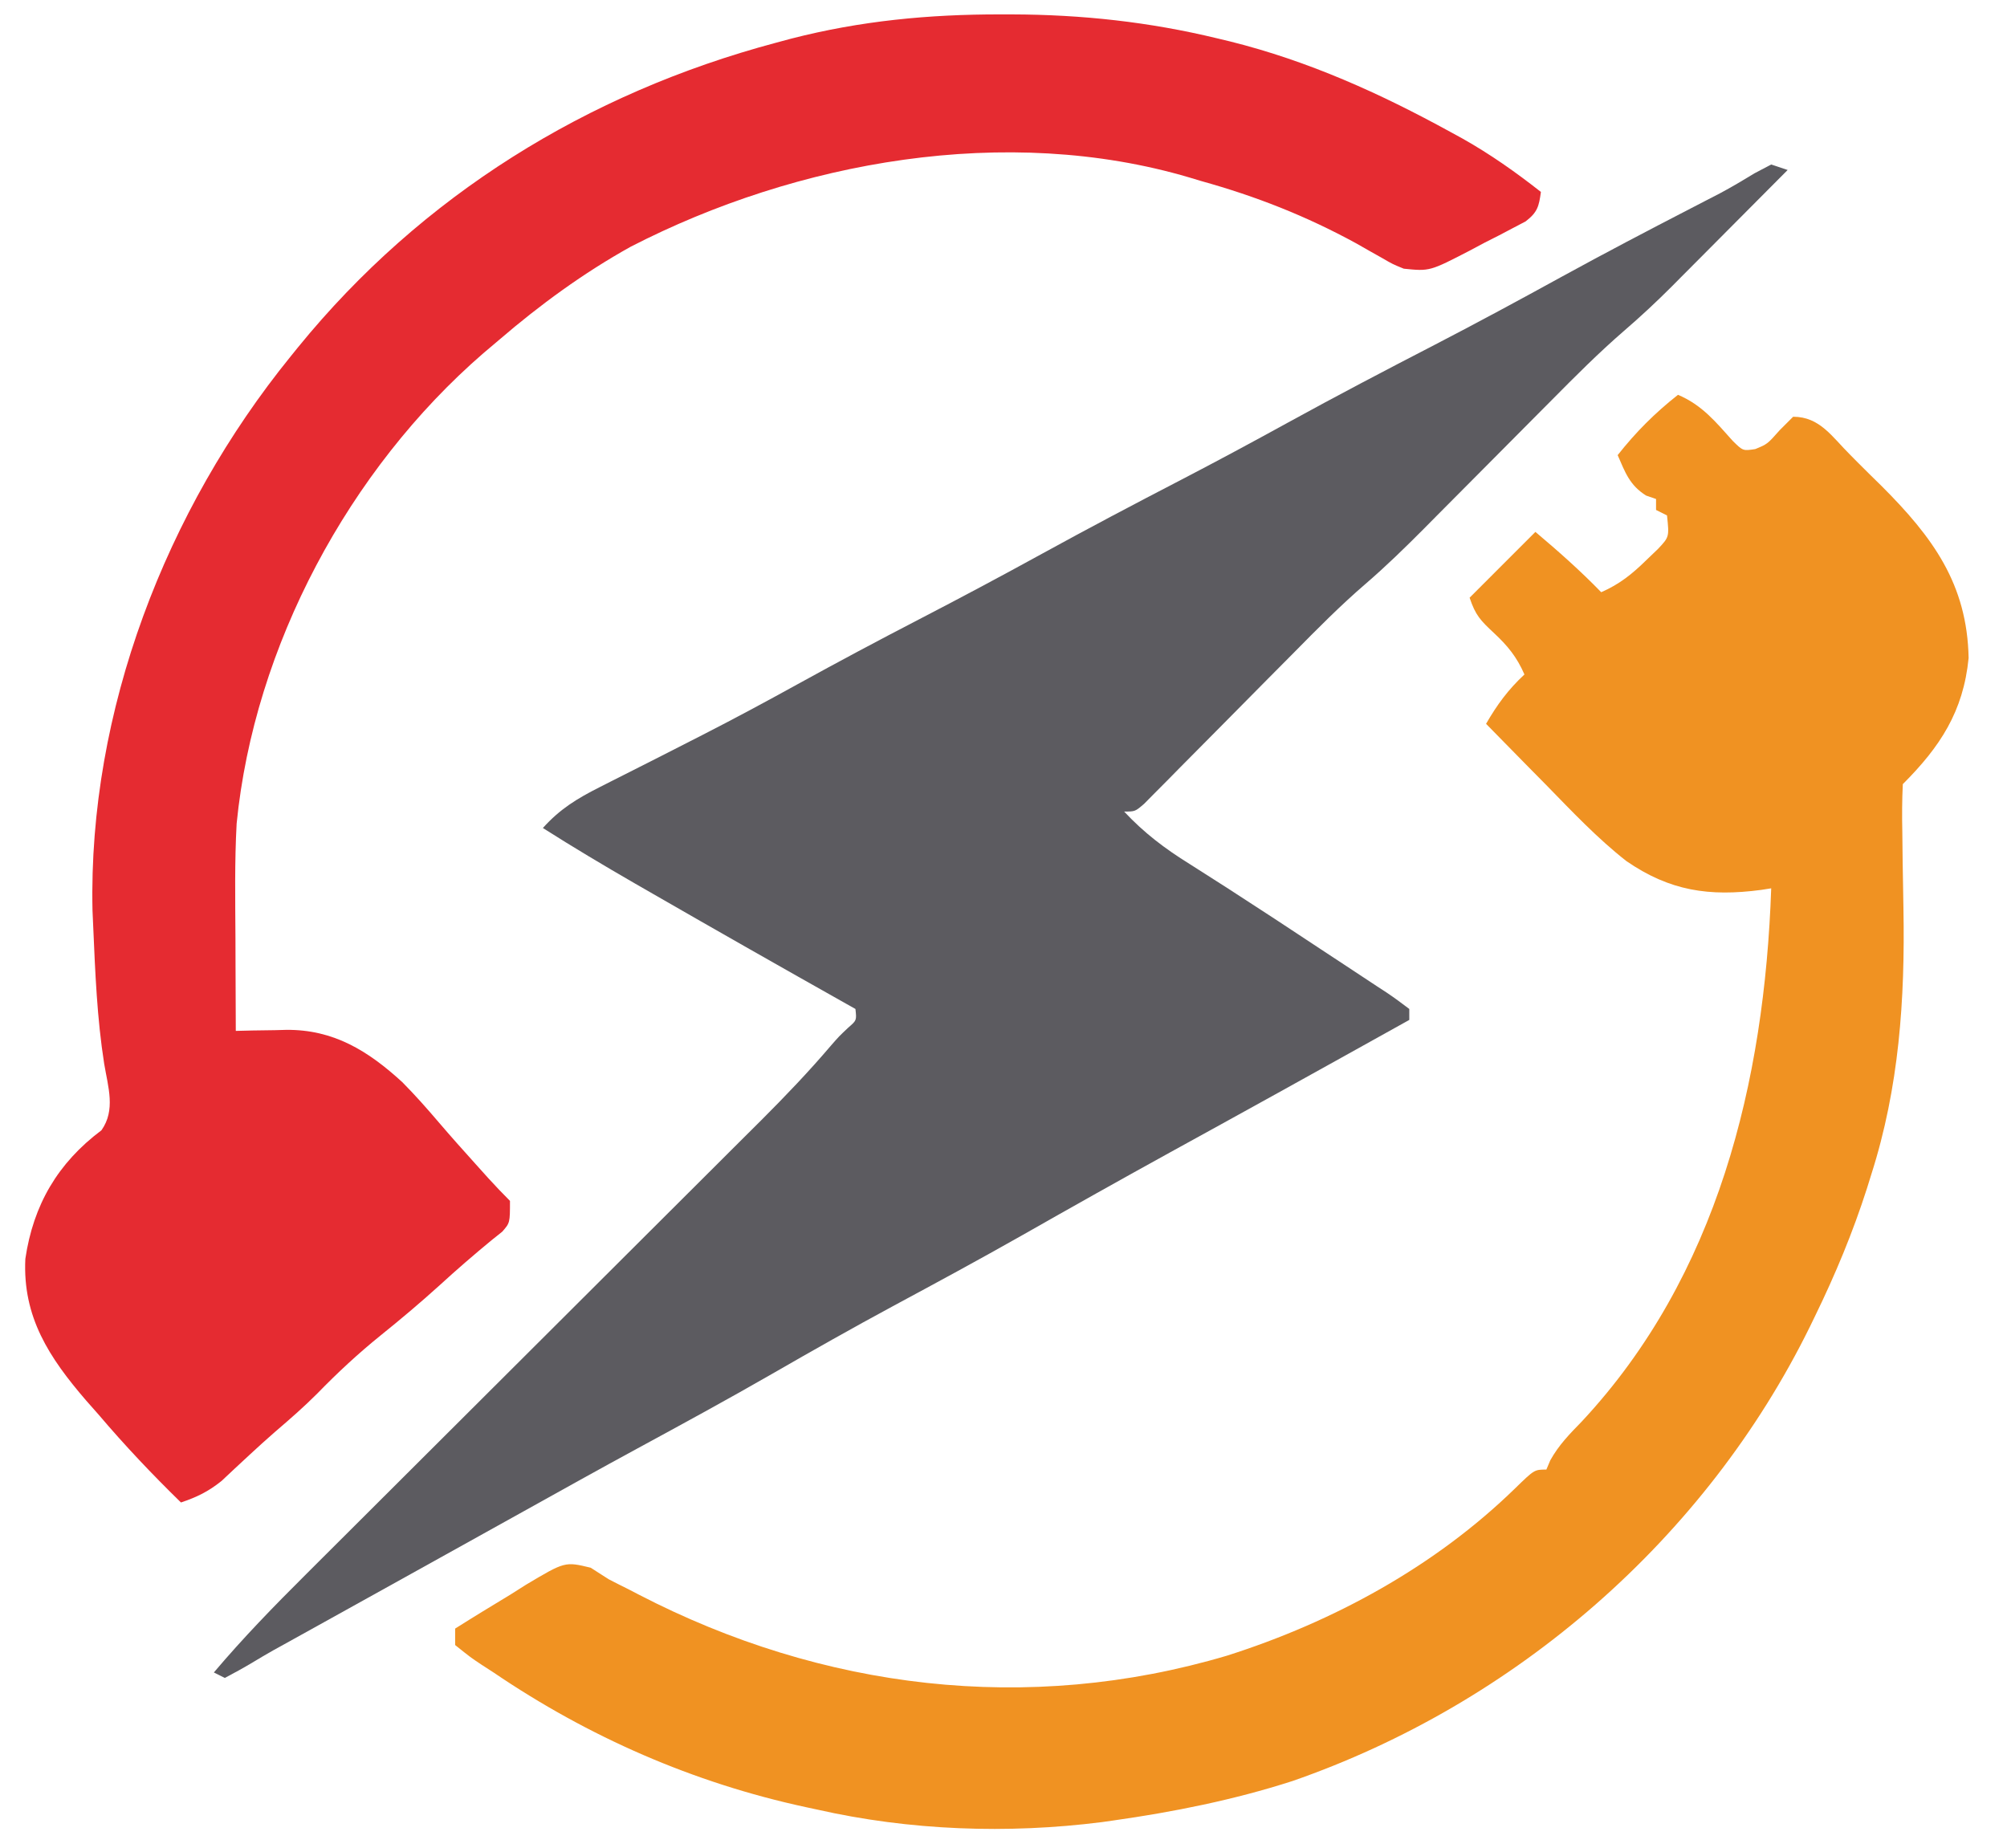
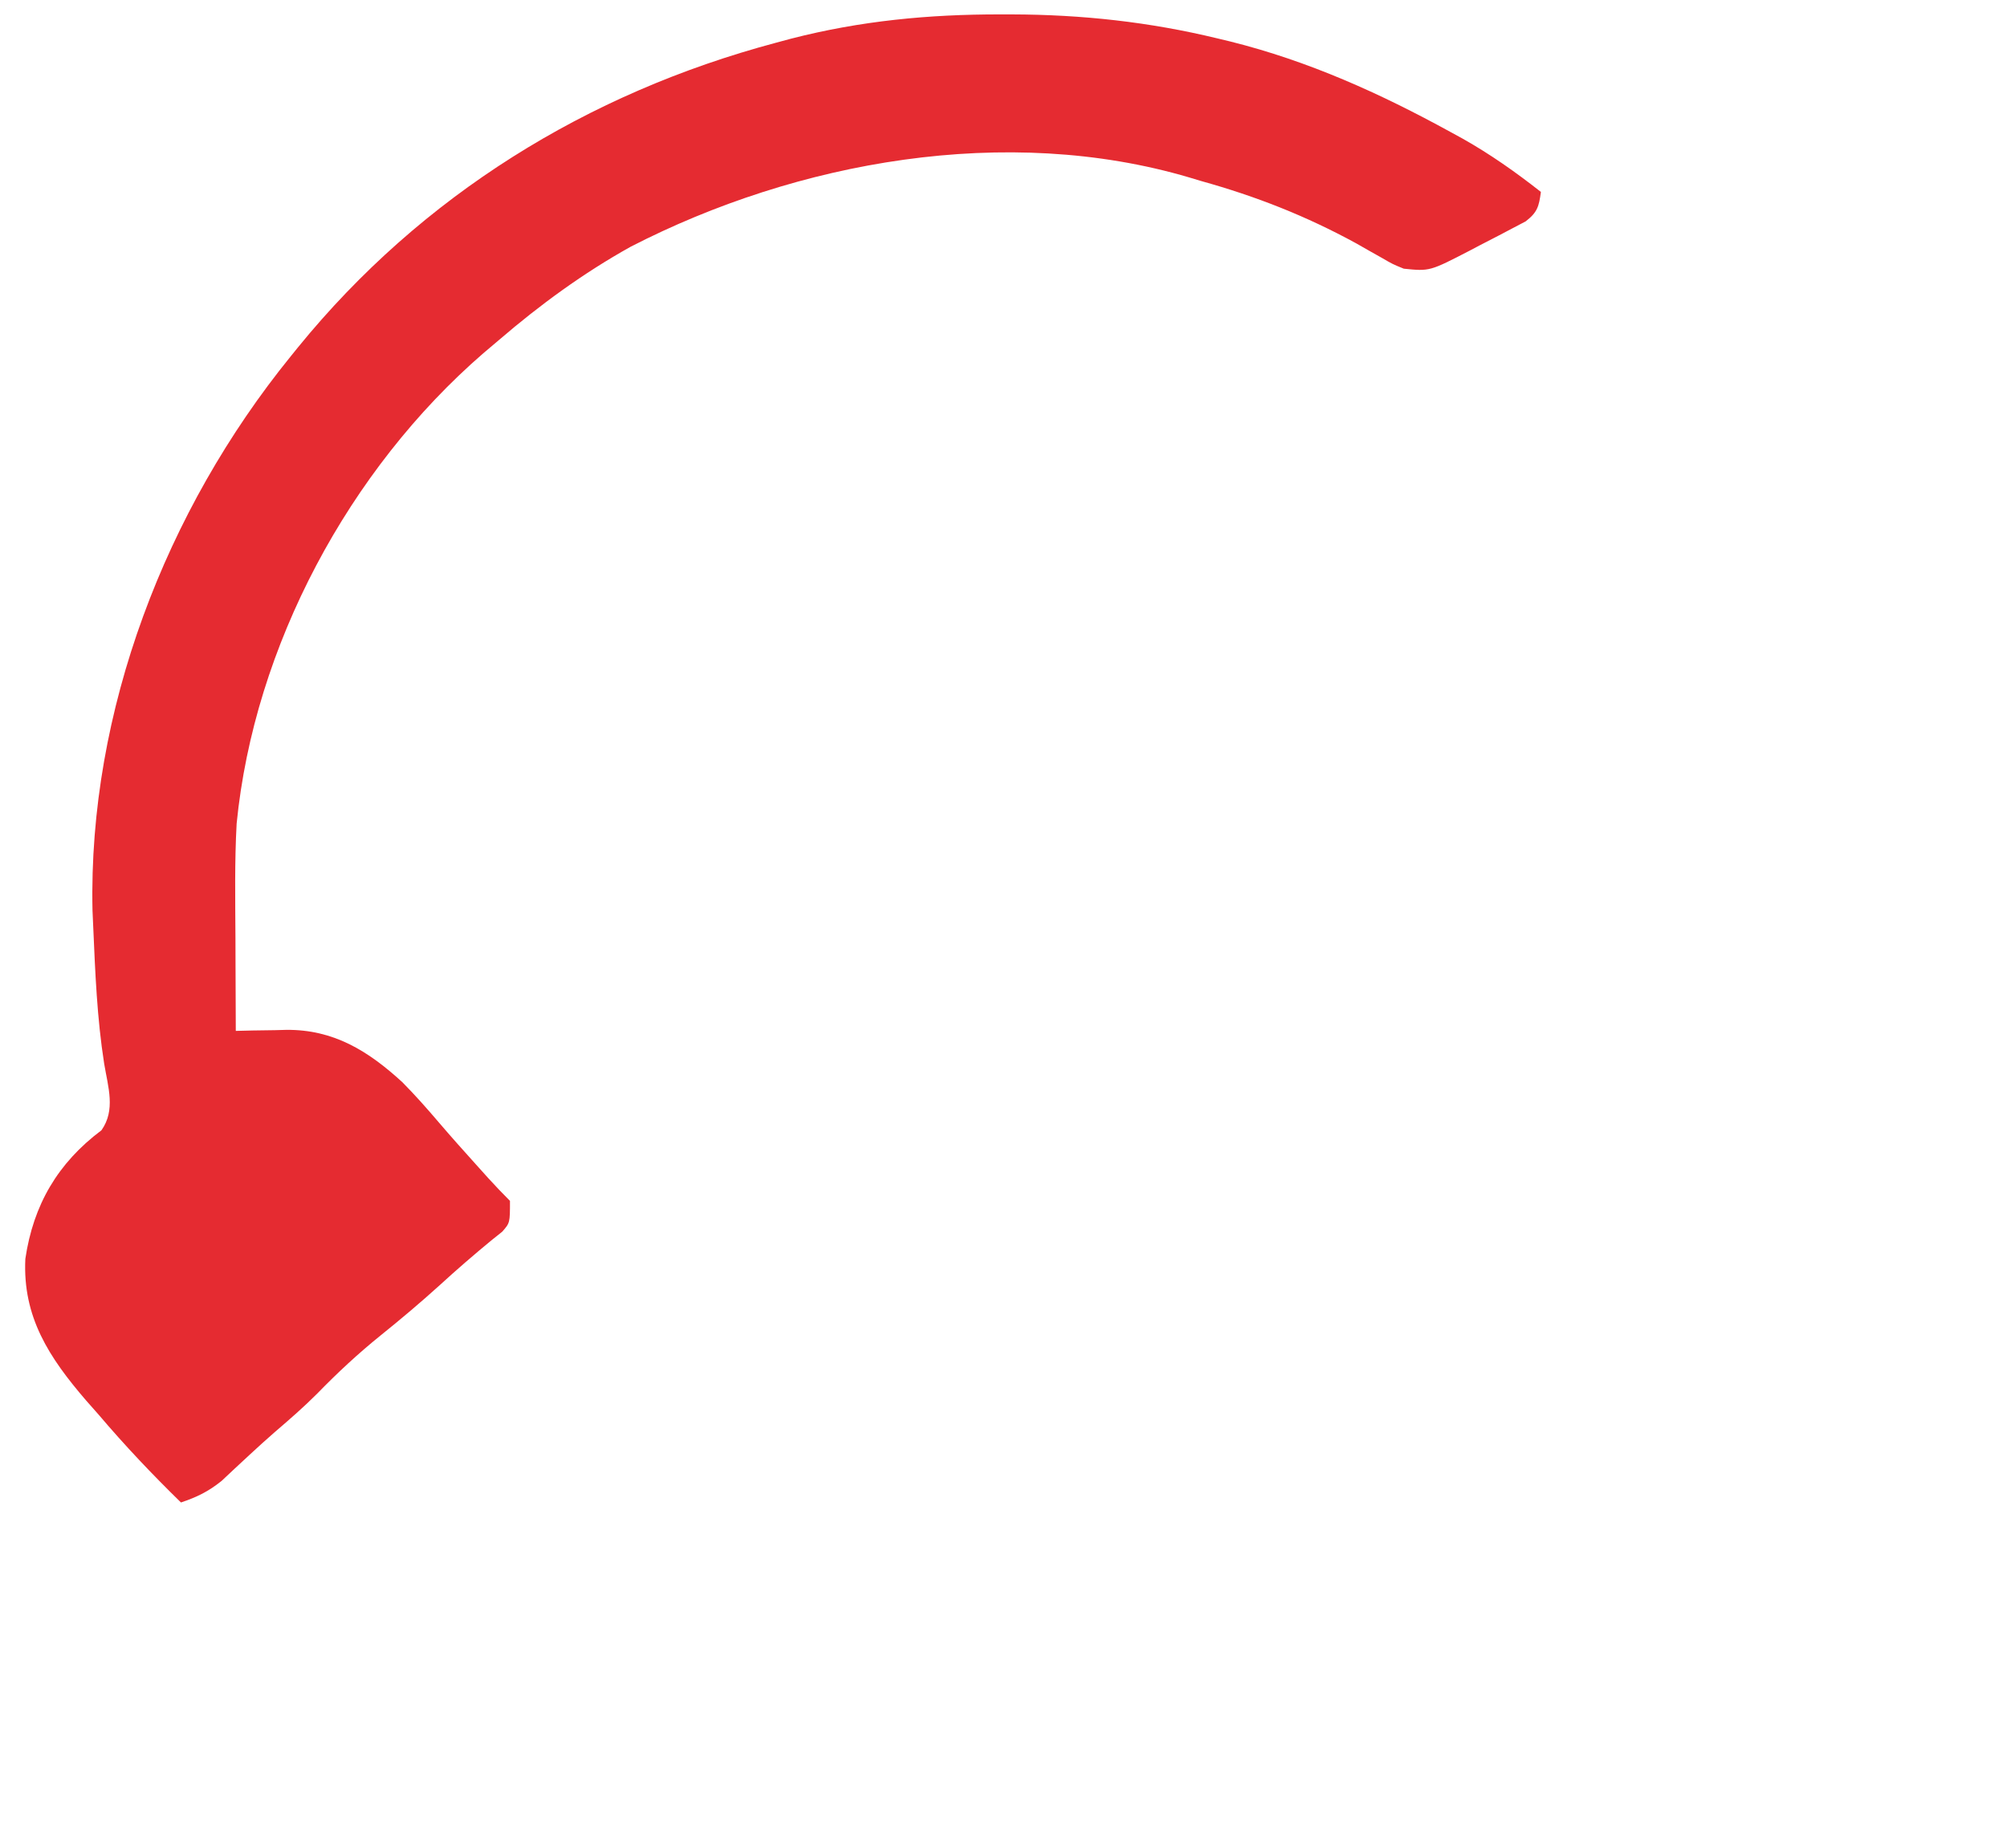
<svg xmlns="http://www.w3.org/2000/svg" version="1.1" width="366" height="337">
-   <path d="M0 0 C0.99 0.33 1.98 0.66 3 1 C-0.553 4.578 -4.109 8.152 -7.669 11.724 C-8.876 12.936 -10.083 14.149 -11.288 15.364 C-13.033 17.121 -14.782 18.875 -16.531 20.629 C-17.059 21.161 -17.586 21.694 -18.13 22.243 C-20.944 25.058 -23.822 27.741 -26.84 30.338 C-31.456 34.335 -35.738 38.63 -40.031 42.969 C-41.284 44.227 -41.284 44.227 -42.563 45.512 C-45.211 48.172 -47.856 50.836 -50.5 53.5 C-53.987 57.013 -57.477 60.523 -60.969 64.031 C-61.755 64.826 -62.542 65.621 -63.353 66.44 C-66.81 69.913 -70.285 73.302 -74 76.498 C-78.575 80.436 -82.788 84.699 -87.023 88.996 C-88.72 90.705 -90.417 92.414 -92.113 94.123 C-94.762 96.797 -97.409 99.472 -100.053 102.149 C-102.622 104.748 -105.197 107.341 -107.773 109.934 C-108.569 110.743 -109.365 111.552 -110.185 112.386 C-111.287 113.493 -111.287 113.493 -112.412 114.623 C-113.058 115.277 -113.705 115.931 -114.371 116.604 C-116 118 -116 118 -118 118 C-114.379 121.882 -110.575 124.76 -106.062 127.562 C-104.574 128.508 -103.087 129.457 -101.602 130.406 C-100.746 130.953 -99.89 131.499 -99.009 132.062 C-93.315 135.729 -87.658 139.452 -82.012 143.191 C-80.627 144.106 -79.241 145.019 -77.853 145.928 C-75.886 147.218 -73.925 148.516 -71.965 149.816 C-71.363 150.209 -70.76 150.601 -70.14 151.005 C-68.724 151.952 -67.356 152.969 -66 154 C-66 154.66 -66 155.32 -66 156 C-69.895 158.167 -73.791 160.334 -77.688 162.5 C-78.288 162.834 -78.888 163.167 -79.506 163.511 C-86.478 167.387 -93.454 171.255 -100.441 175.102 C-101.047 175.435 -101.652 175.768 -102.275 176.111 C-103.492 176.781 -104.709 177.451 -105.926 178.121 C-106.528 178.452 -107.13 178.784 -107.75 179.125 C-108.357 179.459 -108.964 179.793 -109.59 180.138 C-118.633 185.118 -127.631 190.173 -136.606 195.276 C-144.398 199.692 -152.27 203.95 -160.157 208.194 C-167.574 212.196 -174.899 216.34 -182.201 220.547 C-190.314 225.209 -198.526 229.681 -206.75 234.145 C-213.657 237.895 -220.523 241.719 -227.388 245.545 C-232.167 248.207 -236.949 250.862 -241.731 253.517 C-243.489 254.494 -245.247 255.471 -247.006 256.448 C-252.164 259.314 -257.324 262.18 -262.484 265.043 C-263.707 265.722 -263.707 265.722 -264.955 266.414 C-266.422 267.228 -267.89 268.042 -269.357 268.855 C-270.008 269.216 -270.658 269.577 -271.328 269.949 C-271.938 270.286 -272.549 270.623 -273.178 270.97 C-274.451 271.69 -275.712 272.432 -276.963 273.19 C-278.61 274.182 -280.302 275.098 -282 276 C-282.66 275.67 -283.32 275.34 -284 275 C-278.674 268.705 -272.982 262.851 -267.137 257.039 C-266.162 256.066 -265.187 255.092 -264.212 254.119 C-262.128 252.037 -260.042 249.958 -257.954 247.879 C-254.647 244.586 -251.344 241.289 -248.042 237.991 C-240.436 230.397 -232.825 222.808 -225.214 215.219 C-218.233 208.258 -211.253 201.296 -204.277 194.331 C-201.001 191.059 -197.722 187.79 -194.441 184.523 C-192.394 182.483 -190.348 180.441 -188.304 178.399 C-186.917 177.015 -185.528 175.634 -184.139 174.253 C-179.75 169.864 -175.502 165.421 -171.477 160.693 C-170 159 -170 159 -168.308 157.402 C-166.773 156.076 -166.773 156.076 -167 154 C-167.561 153.685 -168.121 153.369 -168.699 153.045 C-180.476 146.417 -192.227 139.745 -203.938 133 C-205.02 132.378 -206.102 131.756 -207.216 131.115 C-212.881 127.846 -218.48 124.508 -224 121 C-220.891 117.535 -217.747 115.619 -213.602 113.531 C-212.668 113.056 -212.668 113.056 -211.715 112.571 C-210.381 111.893 -209.045 111.218 -207.708 110.547 C-204.175 108.771 -200.654 106.971 -197.133 105.172 C-196.431 104.814 -195.728 104.456 -195.005 104.087 C-189.113 101.077 -183.292 97.948 -177.5 94.75 C-170.216 90.734 -162.885 86.826 -155.5 83 C-147.95 79.088 -140.453 75.094 -133 71 C-124.593 66.381 -116.118 61.911 -107.601 57.498 C-101.063 54.101 -94.581 50.612 -88.125 47.062 C-79.26 42.19 -70.309 37.501 -61.321 32.858 C-53.554 28.835 -45.866 24.682 -38.201 20.467 C-30.418 16.198 -22.56 12.081 -14.673 8.008 C-13.321 7.308 -13.321 7.308 -11.941 6.594 C-11.092 6.155 -10.243 5.717 -9.368 5.266 C-7.204 4.109 -5.12 2.872 -3.027 1.594 C-2.028 1.068 -1.029 0.542 0 0 Z " fill="#5C5B60" transform="translate(323,30)" />
-   <path d="M0 0 C4.378 1.847 6.879 4.937 10 8.418 C11.849 10.237 11.849 10.237 14.09 9.898 C16.298 8.992 16.298 8.992 18.562 6.438 C19.367 5.633 20.171 4.829 21 4 C25.88 4 28.096 7.668 31.436 10.977 C31.909 11.454 32.382 11.931 32.869 12.423 C34.285 13.847 35.719 15.252 37.154 16.656 C46.439 25.947 52.745 34.499 53 48 C52.041 57.761 47.802 64.198 41 71 C40.861 73.937 40.842 76.781 40.91 79.715 C40.931 81.536 40.951 83.357 40.971 85.178 C41.014 88.029 41.061 90.881 41.116 93.732 C41.413 110.287 40.324 126.314 35.25 142.188 C34.994 143.011 34.738 143.834 34.474 144.682 C31.897 152.726 28.701 160.413 25 168 C24.693 168.632 24.387 169.265 24.071 169.917 C5.037 208.626 -29.633 238.691 -70.352 252.816 C-80.985 256.237 -91.949 258.437 -103 260 C-103.673 260.096 -104.347 260.191 -105.041 260.29 C-122.251 262.474 -140.093 261.831 -157 258 C-158.013 257.783 -158.013 257.783 -159.046 257.562 C-179.535 253.141 -198.665 244.777 -216 233 C-216.735 232.524 -217.47 232.049 -218.227 231.559 C-220.188 230.25 -220.188 230.25 -223 228 C-223 227.01 -223 226.02 -223 225 C-219.671 222.894 -216.309 220.849 -212.938 218.812 C-211.995 218.215 -211.052 217.618 -210.08 217.002 C-202.97 212.766 -202.97 212.766 -198.281 213.898 C-196.657 214.939 -196.657 214.939 -195 216 C-193.8 216.624 -192.592 217.234 -191.379 217.832 C-190.454 218.313 -190.454 218.313 -189.51 218.804 C-156.081 236.119 -118.572 240.718 -82.25 229.938 C-62.807 223.753 -44.313 213.673 -29.677 199.403 C-26.182 196 -26.182 196 -24 196 C-23.763 195.439 -23.526 194.879 -23.281 194.301 C-21.709 191.478 -19.751 189.507 -17.5 187.188 C7.225 160.653 15.777 125.305 17 90 C16.394 90.095 15.788 90.191 15.164 90.289 C5.682 91.544 -1.487 90.484 -9.411 85.031 C-14.725 80.862 -19.354 75.95 -24.062 71.125 C-25.129 70.044 -26.196 68.963 -27.264 67.883 C-29.851 65.263 -32.428 62.634 -35 60 C-32.973 56.497 -30.971 53.766 -28 51 C-29.393 47.814 -31.029 45.802 -33.562 43.438 C-35.996 41.166 -36.923 40.232 -38 37 C-34.04 33.04 -30.08 29.08 -26 25 C-21.818 28.526 -17.809 32.076 -14 36 C-10.655 34.538 -8.35 32.677 -5.75 30.125 C-5.044 29.447 -4.337 28.769 -3.609 28.07 C-1.591 25.911 -1.591 25.911 -2 22 C-2.66 21.67 -3.32 21.34 -4 21 C-4 20.34 -4 19.68 -4 19 C-4.598 18.794 -5.196 18.587 -5.812 18.375 C-8.81 16.491 -9.614 14.189 -11 11 C-7.638 6.748 -4.252 3.362 0 0 Z " fill="#F09222" transform="translate(306,72)" />
-   <path d="M0 0 C0.691 0 1.383 0 2.095 0.001 C14.882 0.039 27.119 1.367 39.562 4.375 C40.341 4.562 41.12 4.749 41.922 4.942 C56.177 8.5 69.215 14.388 82.062 21.438 C82.792 21.837 83.522 22.236 84.273 22.647 C89.353 25.506 93.979 28.778 98.562 32.375 C98.21 35.016 97.933 36.089 95.784 37.747 C95.025 38.145 94.266 38.543 93.484 38.953 C92.653 39.391 91.821 39.83 90.965 40.281 C90.09 40.725 89.214 41.168 88.312 41.625 C87.023 42.313 87.023 42.313 85.707 43.016 C78.287 46.857 78.287 46.857 73.562 46.375 C71.536 45.552 71.536 45.552 69.551 44.398 C68.802 43.978 68.054 43.557 67.283 43.124 C66.488 42.67 65.694 42.217 64.875 41.75 C55.692 36.736 46.624 33.178 36.562 30.375 C35.869 30.166 35.175 29.957 34.46 29.742 C1.123 19.895 -37.067 26.737 -67.438 42.375 C-76.043 47.169 -83.975 52.956 -91.438 59.375 C-92.381 60.173 -93.325 60.971 -94.297 61.793 C-118.767 82.988 -136.091 115.202 -139.283 147.567 C-139.665 154.514 -139.537 161.483 -139.5 168.438 C-139.495 170.083 -139.49 171.728 -139.486 173.373 C-139.475 177.374 -139.458 181.374 -139.438 185.375 C-137.909 185.338 -137.909 185.338 -136.35 185.3 C-134.993 185.28 -133.637 185.261 -132.281 185.242 C-131.612 185.224 -130.943 185.207 -130.253 185.188 C-121.608 185.098 -115.294 189.025 -109.074 194.723 C-106.715 197.104 -104.513 199.596 -102.34 202.148 C-100.142 204.72 -97.889 207.236 -95.625 209.75 C-94.502 210.999 -94.502 210.999 -93.355 212.273 C-92.081 213.67 -90.774 215.038 -89.438 216.375 C-89.438 220.375 -89.438 220.375 -90.836 221.98 C-91.488 222.503 -92.14 223.025 -92.812 223.562 C-96.036 226.22 -99.17 228.926 -102.25 231.75 C-105.768 234.933 -109.365 237.966 -113.062 240.938 C-117.152 244.244 -120.887 247.713 -124.551 251.48 C-127.02 253.96 -129.636 256.233 -132.293 258.508 C-133.882 259.892 -135.443 261.309 -136.988 262.742 C-137.858 263.549 -138.729 264.356 -139.625 265.188 C-140.423 265.936 -141.221 266.685 -142.043 267.457 C-144.448 269.383 -146.533 270.4 -149.438 271.375 C-154.695 266.241 -159.684 260.978 -164.438 255.375 C-165.195 254.518 -165.953 253.661 -166.734 252.777 C-173.458 244.966 -178.334 237.581 -177.816 226.949 C-176.366 217.094 -171.904 209.475 -163.938 203.5 C-161.325 199.799 -162.723 195.644 -163.438 191.375 C-164.743 183.077 -165.074 174.757 -165.438 166.375 C-165.481 165.39 -165.525 164.405 -165.57 163.391 C-166.361 127.006 -152.173 90.397 -129.438 62.375 C-128.986 61.817 -128.535 61.259 -128.071 60.685 C-105.56 33.043 -75.362 14.361 -41 5.188 C-40.071 4.937 -39.142 4.687 -38.185 4.429 C-25.529 1.172 -13.051 -0.017 0 0 Z " fill="#E52B31" transform="translate(182.438,2.625)" />
+   <path d="M0 0 C0.691 0 1.383 0 2.095 0.001 C14.882 0.039 27.119 1.367 39.562 4.375 C40.341 4.562 41.12 4.749 41.922 4.942 C56.177 8.5 69.215 14.388 82.062 21.438 C82.792 21.837 83.522 22.236 84.273 22.647 C89.353 25.506 93.979 28.778 98.562 32.375 C98.21 35.016 97.933 36.089 95.784 37.747 C95.025 38.145 94.266 38.543 93.484 38.953 C92.653 39.391 91.821 39.83 90.965 40.281 C87.023 42.313 87.023 42.313 85.707 43.016 C78.287 46.857 78.287 46.857 73.562 46.375 C71.536 45.552 71.536 45.552 69.551 44.398 C68.802 43.978 68.054 43.557 67.283 43.124 C66.488 42.67 65.694 42.217 64.875 41.75 C55.692 36.736 46.624 33.178 36.562 30.375 C35.869 30.166 35.175 29.957 34.46 29.742 C1.123 19.895 -37.067 26.737 -67.438 42.375 C-76.043 47.169 -83.975 52.956 -91.438 59.375 C-92.381 60.173 -93.325 60.971 -94.297 61.793 C-118.767 82.988 -136.091 115.202 -139.283 147.567 C-139.665 154.514 -139.537 161.483 -139.5 168.438 C-139.495 170.083 -139.49 171.728 -139.486 173.373 C-139.475 177.374 -139.458 181.374 -139.438 185.375 C-137.909 185.338 -137.909 185.338 -136.35 185.3 C-134.993 185.28 -133.637 185.261 -132.281 185.242 C-131.612 185.224 -130.943 185.207 -130.253 185.188 C-121.608 185.098 -115.294 189.025 -109.074 194.723 C-106.715 197.104 -104.513 199.596 -102.34 202.148 C-100.142 204.72 -97.889 207.236 -95.625 209.75 C-94.502 210.999 -94.502 210.999 -93.355 212.273 C-92.081 213.67 -90.774 215.038 -89.438 216.375 C-89.438 220.375 -89.438 220.375 -90.836 221.98 C-91.488 222.503 -92.14 223.025 -92.812 223.562 C-96.036 226.22 -99.17 228.926 -102.25 231.75 C-105.768 234.933 -109.365 237.966 -113.062 240.938 C-117.152 244.244 -120.887 247.713 -124.551 251.48 C-127.02 253.96 -129.636 256.233 -132.293 258.508 C-133.882 259.892 -135.443 261.309 -136.988 262.742 C-137.858 263.549 -138.729 264.356 -139.625 265.188 C-140.423 265.936 -141.221 266.685 -142.043 267.457 C-144.448 269.383 -146.533 270.4 -149.438 271.375 C-154.695 266.241 -159.684 260.978 -164.438 255.375 C-165.195 254.518 -165.953 253.661 -166.734 252.777 C-173.458 244.966 -178.334 237.581 -177.816 226.949 C-176.366 217.094 -171.904 209.475 -163.938 203.5 C-161.325 199.799 -162.723 195.644 -163.438 191.375 C-164.743 183.077 -165.074 174.757 -165.438 166.375 C-165.481 165.39 -165.525 164.405 -165.57 163.391 C-166.361 127.006 -152.173 90.397 -129.438 62.375 C-128.986 61.817 -128.535 61.259 -128.071 60.685 C-105.56 33.043 -75.362 14.361 -41 5.188 C-40.071 4.937 -39.142 4.687 -38.185 4.429 C-25.529 1.172 -13.051 -0.017 0 0 Z " fill="#E52B31" transform="translate(182.438,2.625)" />
</svg>